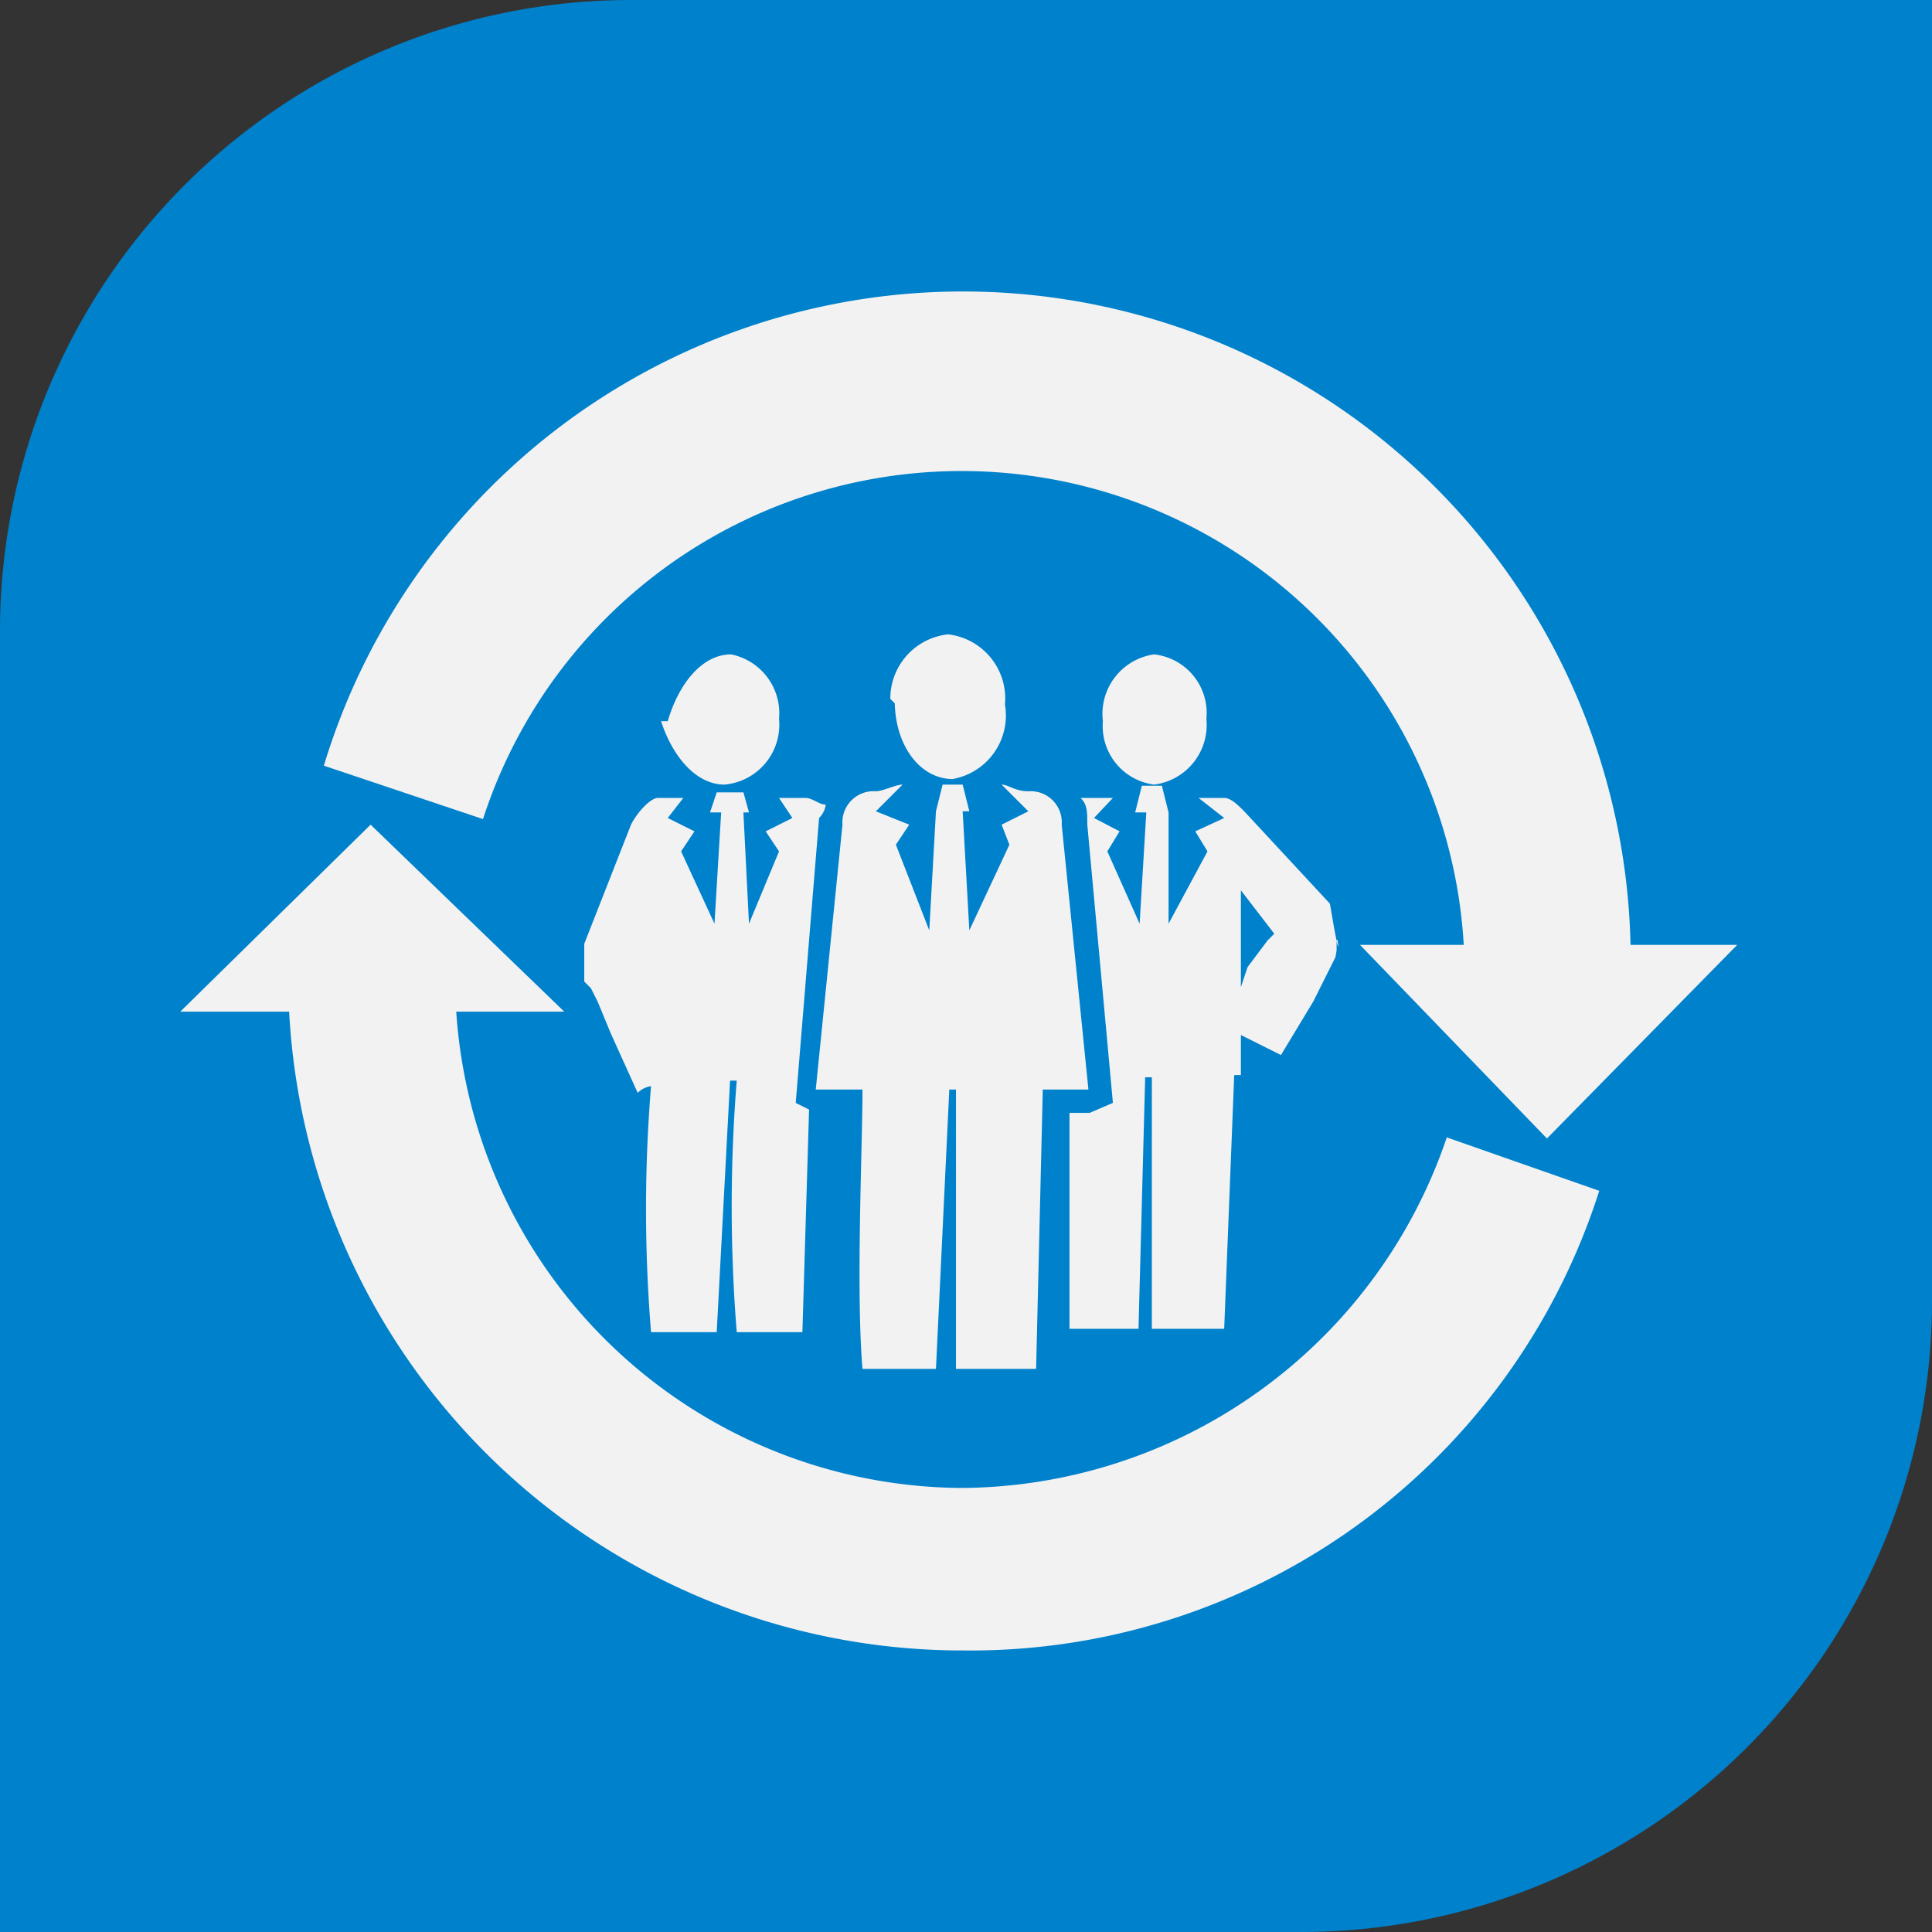
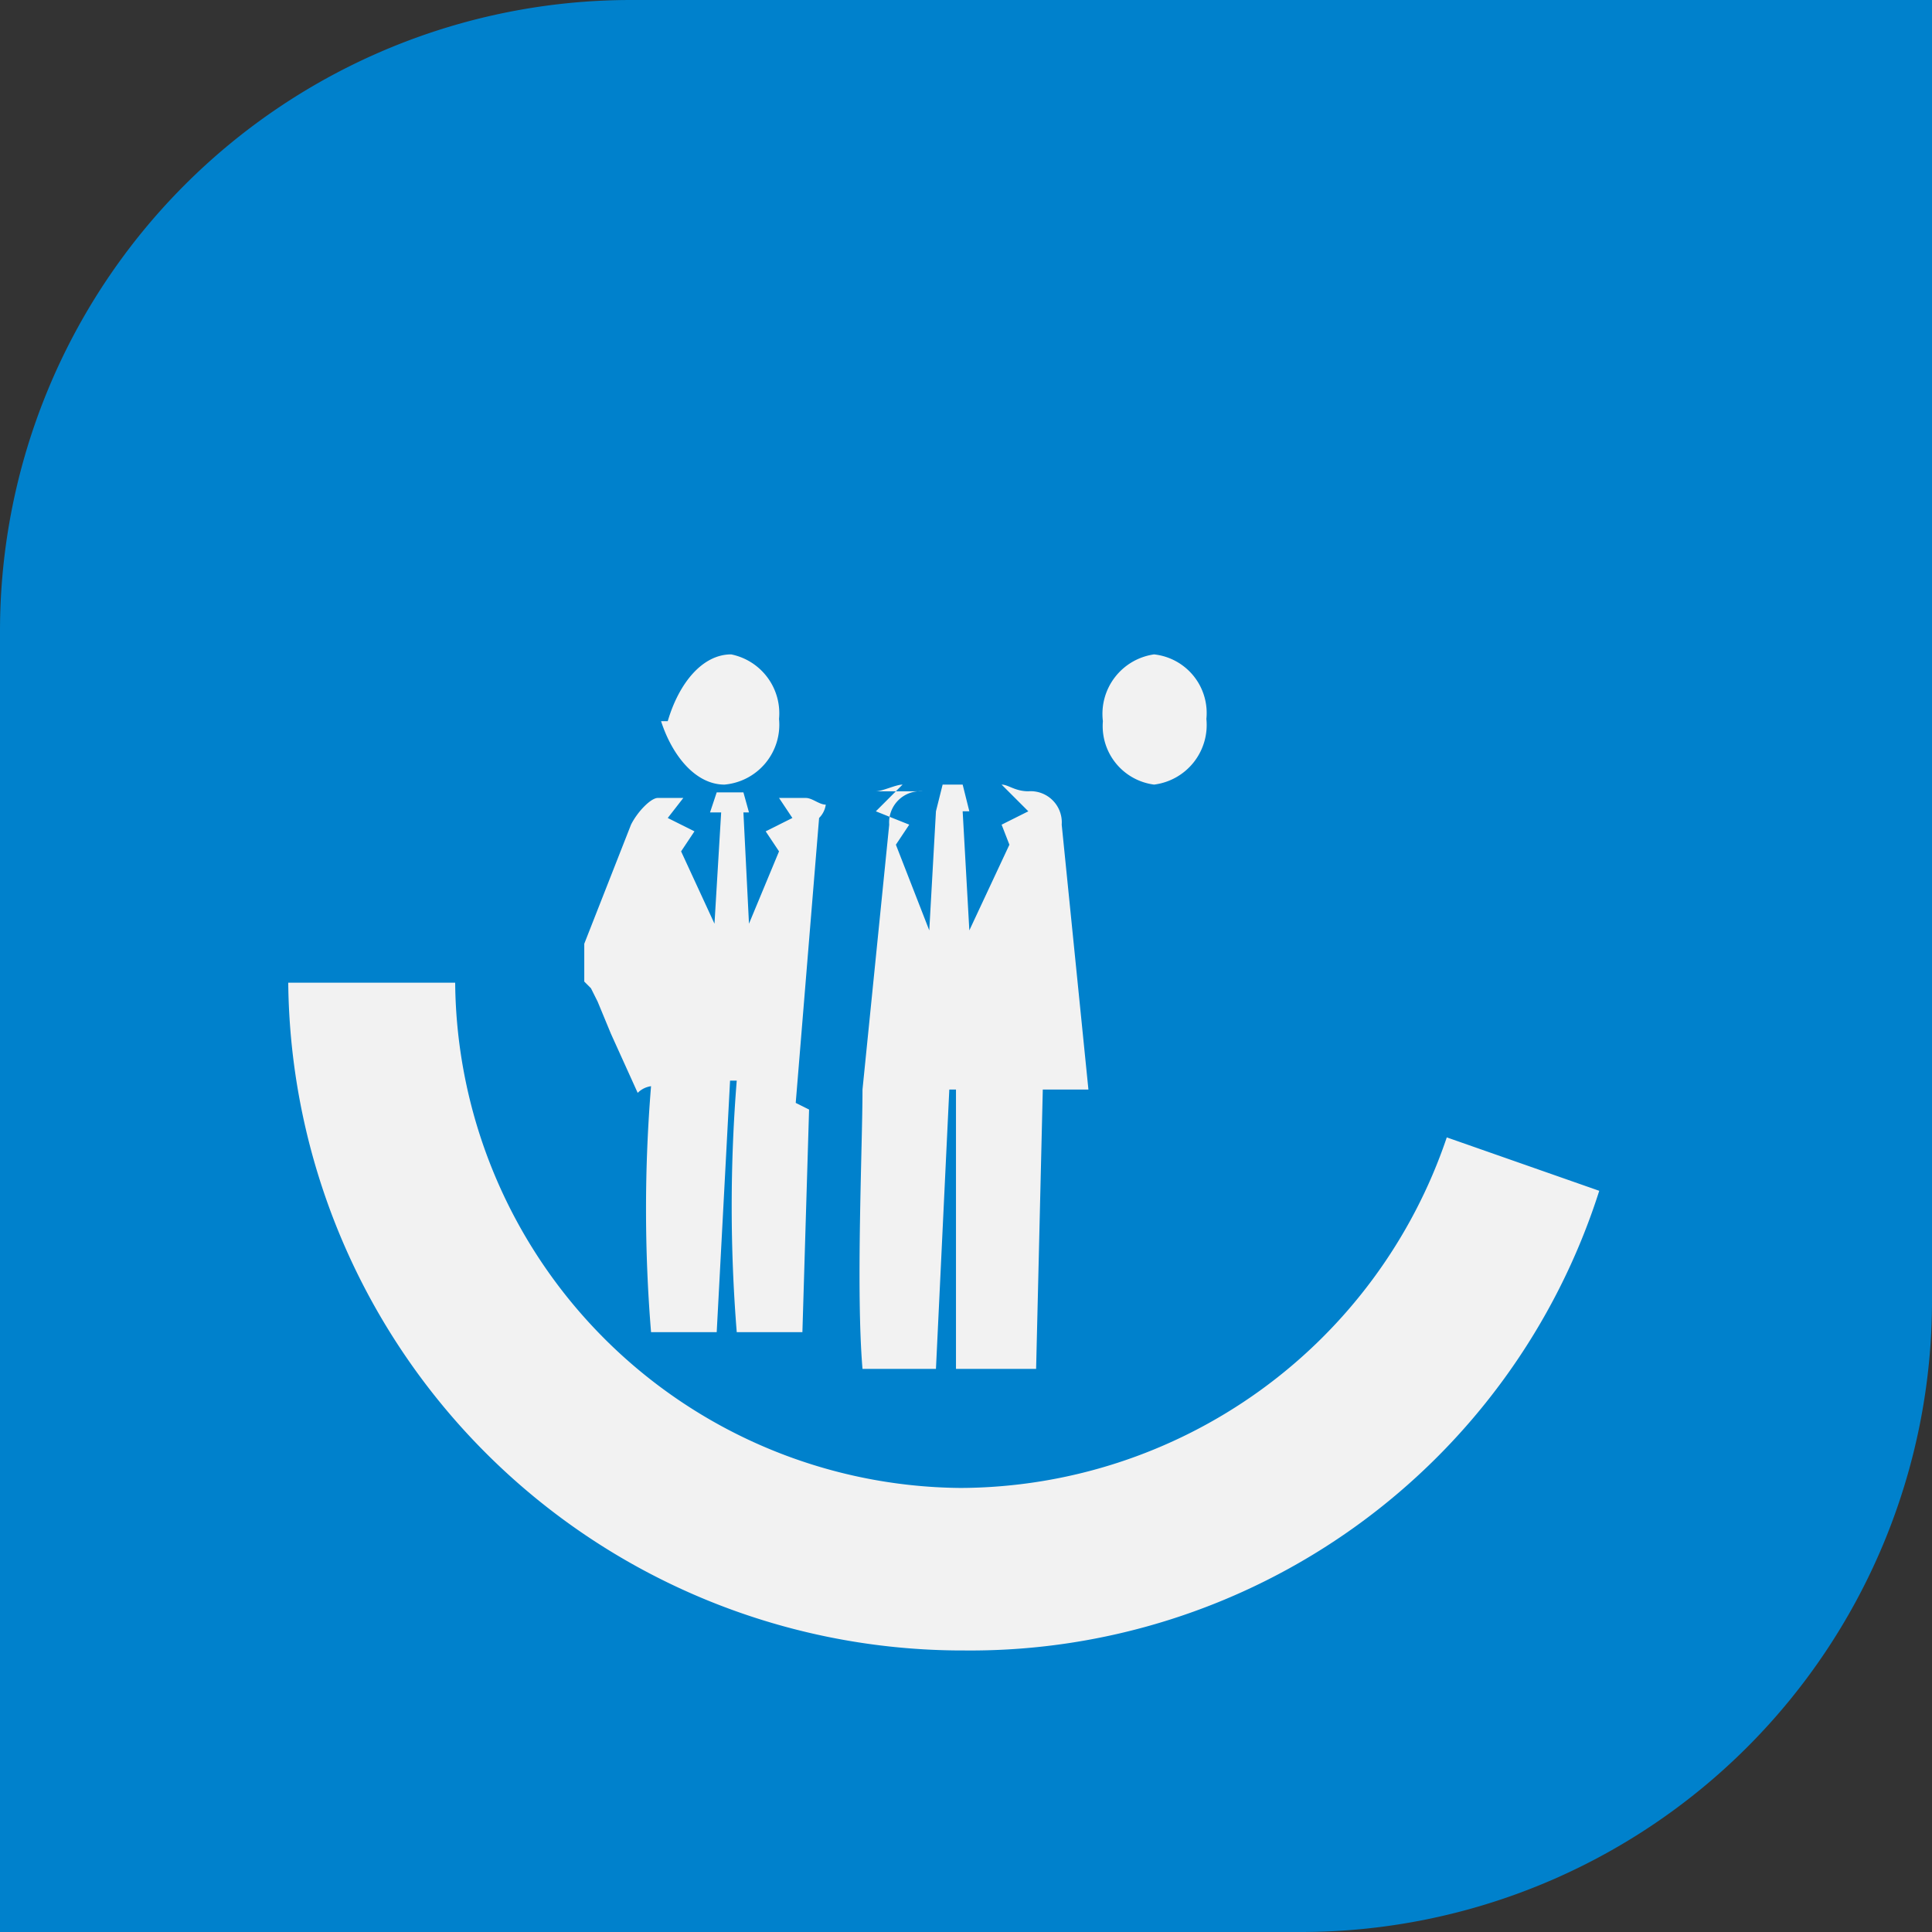
<svg xmlns="http://www.w3.org/2000/svg" viewBox="0 0 17.36 17.36">
  <rect x="0" y="0" width="17.36" height="17.36" fill="#333333" stroke="none" />
  <defs>
    <style>.cls-1{fill:#0081cc;}.cls-2{fill:#f2f2f2;fill-rule:evenodd;}</style>
  </defs>
  <title>s-icon63</title>
  <g id="图层_2" data-name="图层 2">
    <g id="图层_1-2" data-name="图层 1">
      <path class="cls-1" d="M5.67,0H17.36a0,0,0,0,1,0,0V11.69a5.67,5.67,0,0,1-5.67,5.67H0a0,0,0,0,1,0,0V5.67A5.67,5.67,0,0,1,5.67,0Z" />
      <path class="cls-2" d="M9.91,6.48a.54.54,0,0,1,.46-.6.53.53,0,0,1,.47.58.54.54,0,0,1-.47.59.53.53,0,0,1-.46-.57" />
      <path class="cls-2" d="M6,6.48c.1-.34.31-.6.57-.6A.54.54,0,0,1,7,6.46a.54.54,0,0,1-.49.59c-.26,0-.47-.26-.57-.57" />
-       <path class="cls-2" d="M9.79,10,10,9.91l-.23-2.5c0-.12,0-.18-.06-.24H10l-.17.18.23.12-.11.18.29.65.06-1H10.2l.06-.24h.18l.06.24v1l.35-.65-.11-.18L11,7.35l-.23-.18H11c.06,0,.12.06.18.12l.77.83c.12.72.06.18.06.36v.06L12,8.6l-.06.12L11.8,9l-.29.48-.36-.18v.36h-.06L11,11.94h-.65V9.68h-.06l-.06,2.26H9.61V10Zm1.36-1.13.06-.18.18-.24.06-.06L11.15,8v.84" />
      <path class="cls-2" d="M5.25,8.54V8.48l.42-1.07c.06-.12.18-.24.24-.24h.23L6,7.35l.24.12-.12.18.3.65.06-1H6.38l.06-.18h.24l.05.18H6.68l.05,1L7,7.65l-.12-.18.24-.12L7,7.17h.24c.06,0,.12.06.18.06a.21.21,0,0,1-.06.12L7.15,9.91l.12.06-.06,2H6.62a14.12,14.12,0,0,1,0-2.26H6.56l-.12,2.26H5.85a13.54,13.54,0,0,1,0-2.21.21.21,0,0,0-.12.06l-.24-.53L5.37,9l-.06-.12-.06-.06V8.54" />
-       <path class="cls-2" d="M8,6.28a.58.58,0,0,1,.52-.58.58.58,0,0,1,.51.63A.58.58,0,0,1,8.56,7c-.28,0-.51-.28-.52-.68" />
-       <path class="cls-2" d="M7.87,7.11c.06,0,.18-.06.24-.06l-.24.24.3.12-.12.18.3.77.06-1.07.06-.24h.18l.06.24H8.65l.06,1.07.36-.77L9,7.41l.24-.12L9,7.05c.06,0,.12.06.24.06a.28.28,0,0,1,.3.3l.24,2.38H9.37L9.31,12.3H8.59V9.79H8.53L8.41,12.3H7.75c-.06-.71,0-2,0-2.51H7.33l.24-2.38a.28.28,0,0,1,.3-.3" />
+       <path class="cls-2" d="M7.87,7.11c.06,0,.18-.06.24-.06l-.24.24.3.12-.12.18.3.77.06-1.07.06-.24h.18l.06.24H8.65l.06,1.07.36-.77L9,7.41l.24-.12L9,7.05c.06,0,.12.06.24.06a.28.28,0,0,1,.3.3l.24,2.38H9.37L9.31,12.3H8.59V9.79H8.53L8.41,12.3H7.75c-.06-.71,0-2,0-2.51l.24-2.38a.28.28,0,0,1,.3-.3" />
      <path class="cls-2" d="M8.59,14.83a6.06,6.06,0,0,1-6-6h1.5a4.58,4.58,0,0,0,4.54,4.54A4.63,4.63,0,0,0,13,10.22l1.37.48a5.93,5.93,0,0,1-5.73,4.13" />
-       <polygon class="cls-2" points="5.07 9.09 3.33 7.41 1.62 9.09 5.07 9.09 5.07 9.09 5.07 9.09" />
-       <path class="cls-2" d="M14.65,8.79H13.16A4.52,4.52,0,0,0,4.34,7.36L2.91,6.88A6,6,0,0,1,14.65,8.79" />
-       <polygon class="cls-2" points="12.22 8.49 13.9 10.23 15.61 8.49 12.22 8.49 12.22 8.49 12.22 8.49" />
    </g>
  </g>
</svg>